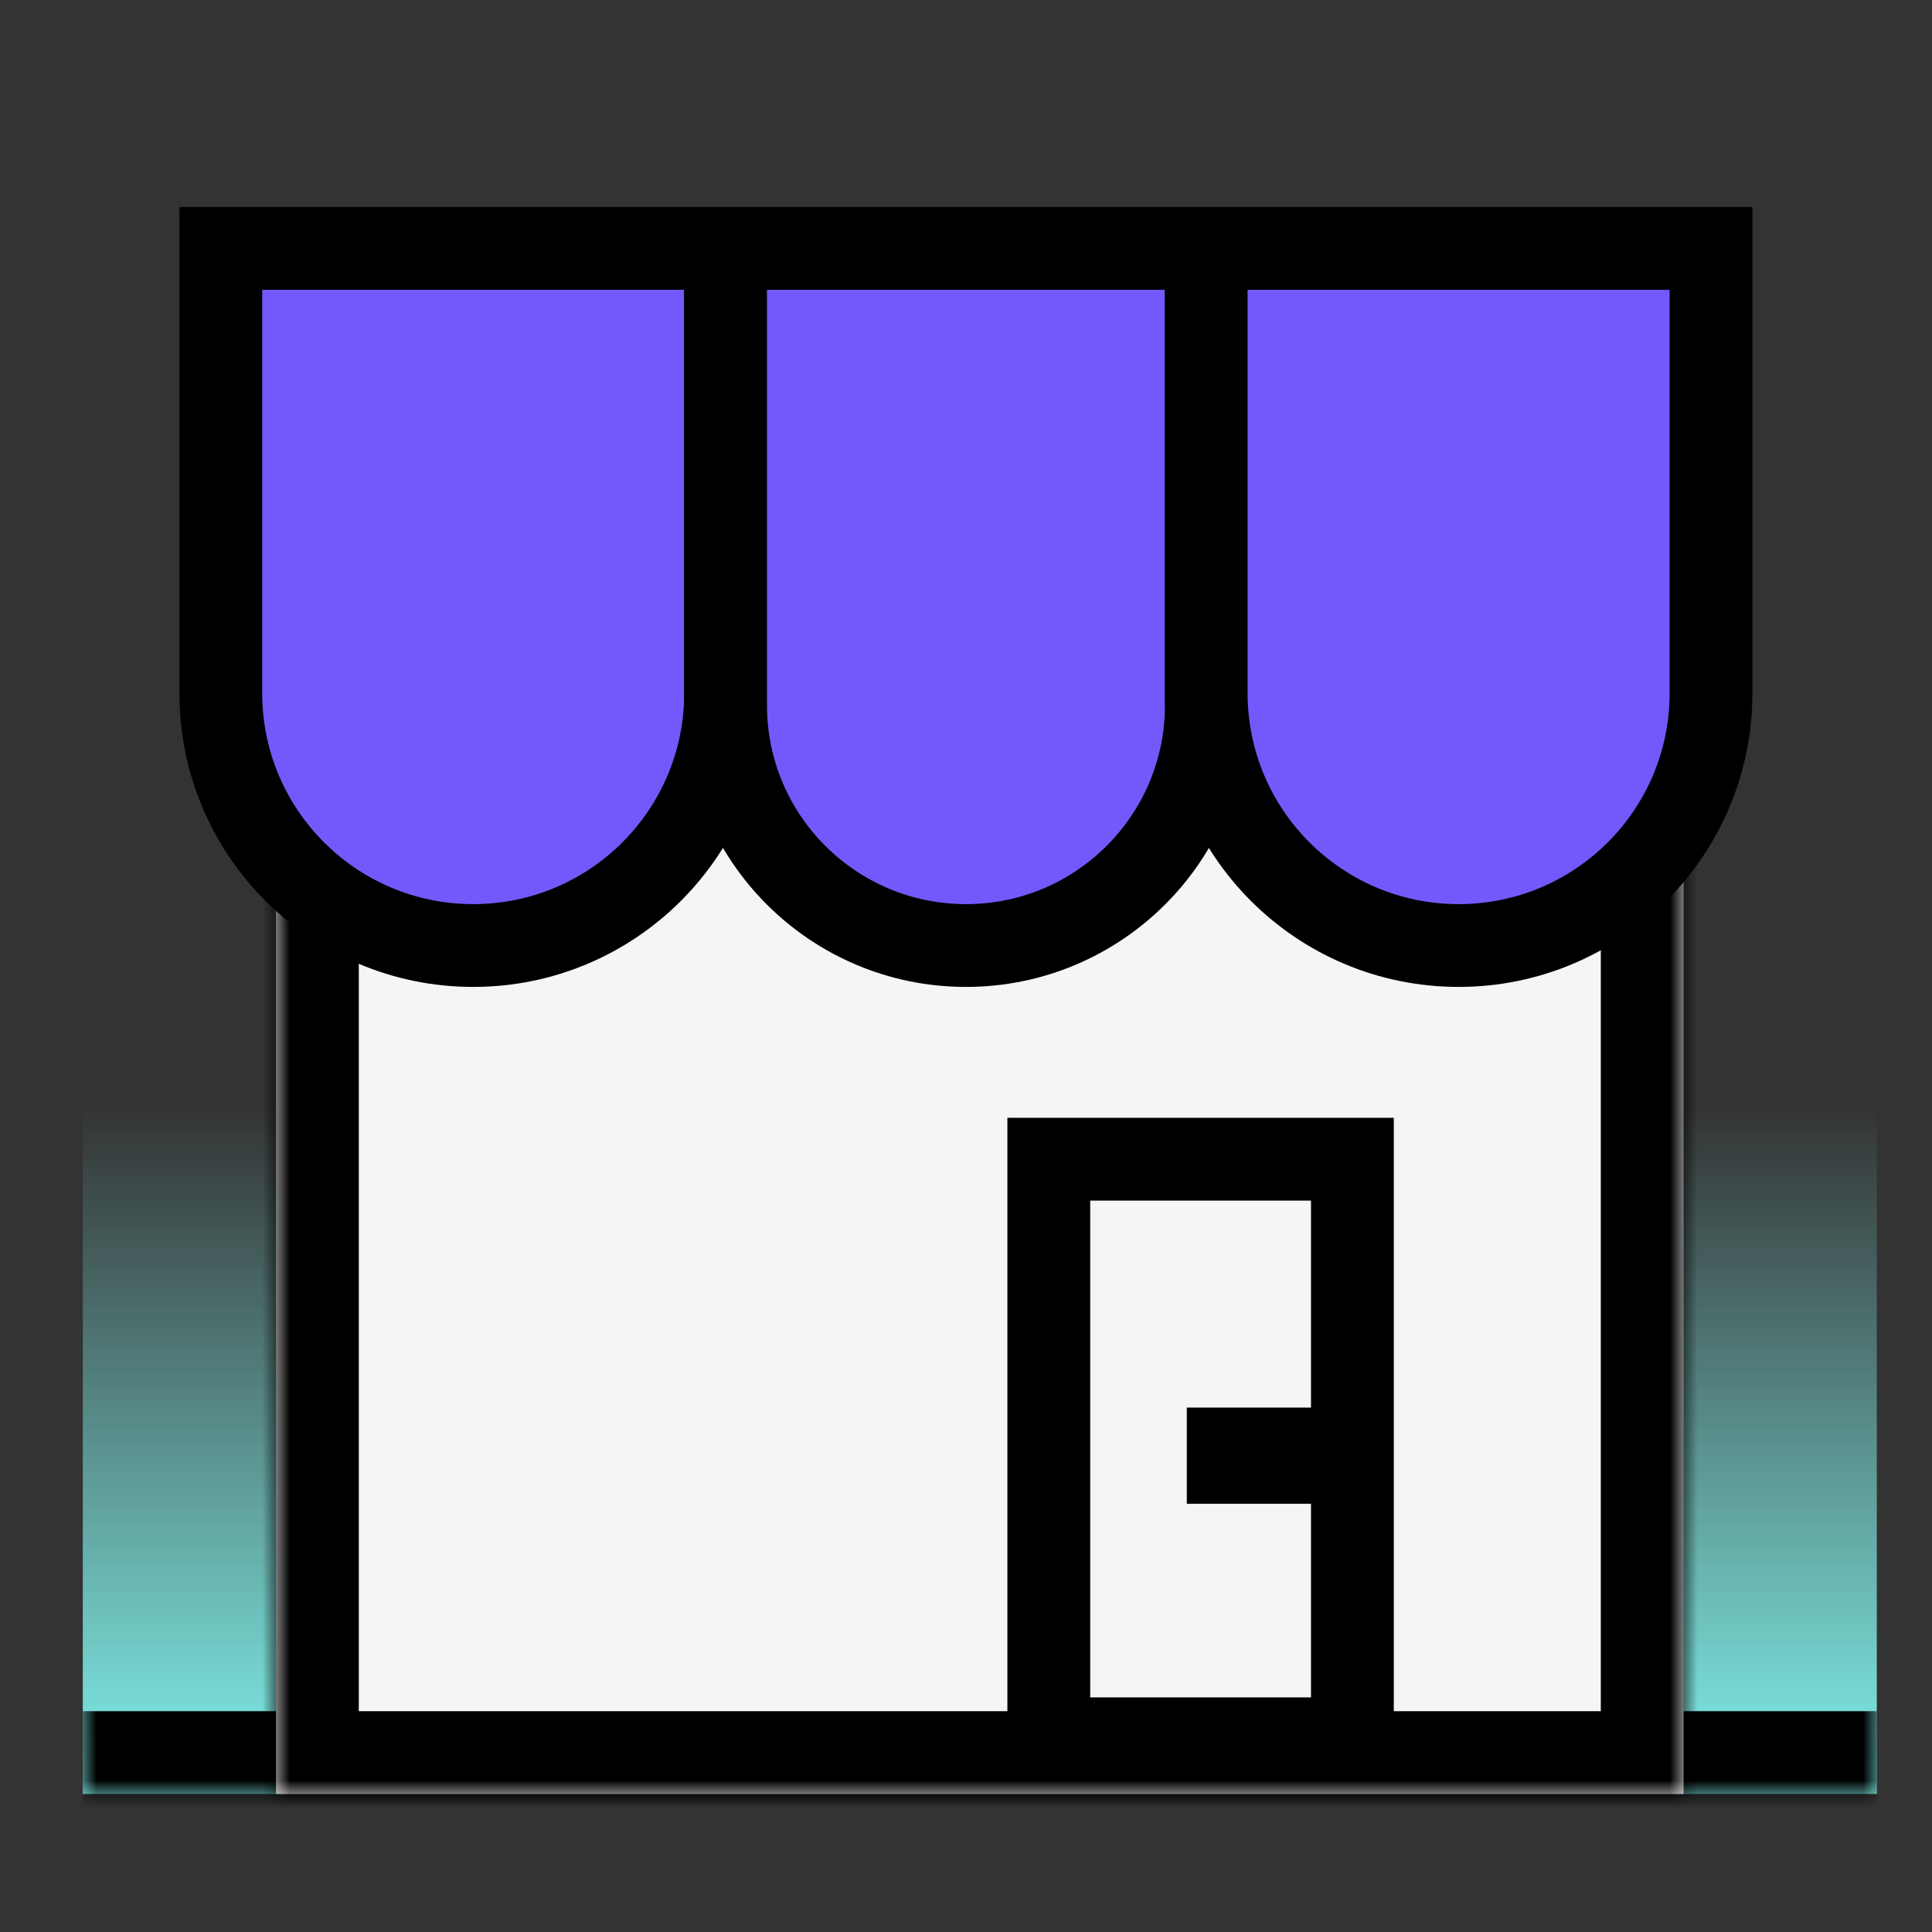
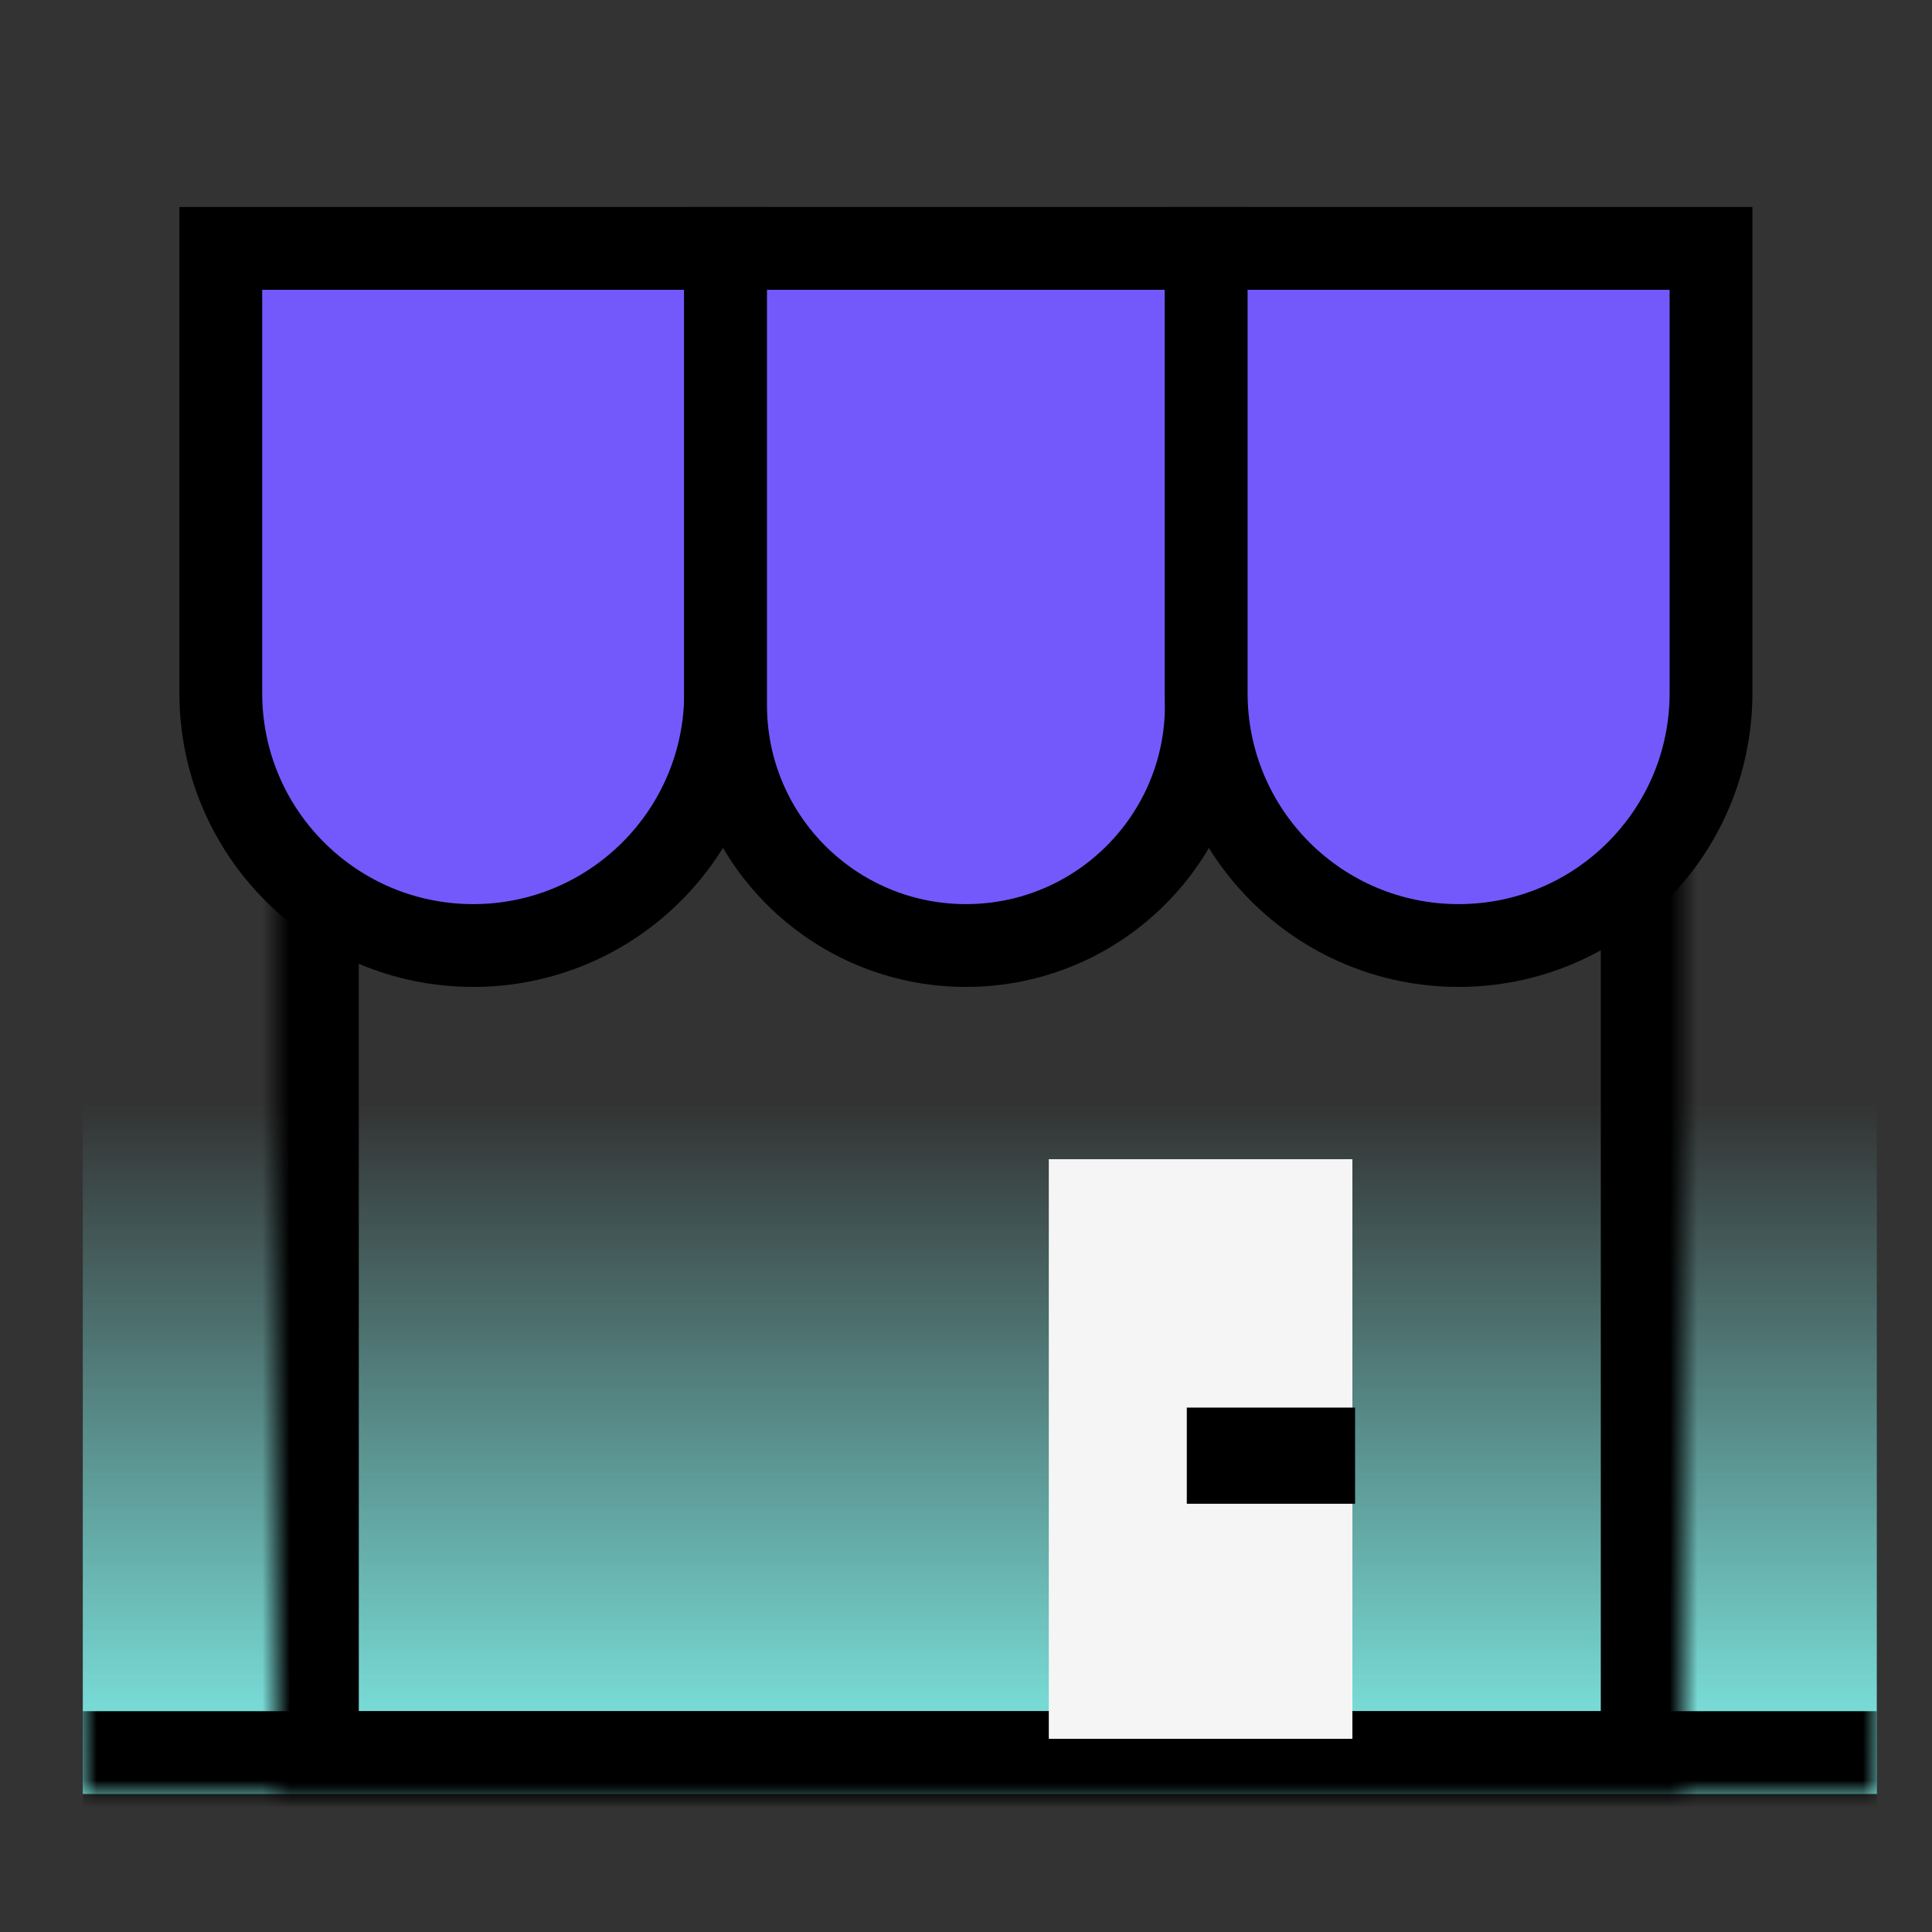
<svg xmlns="http://www.w3.org/2000/svg" width="70" height="70" viewBox="0 0 70 70" fill="none">
  <rect x="0" y="0" width="70" height="70" fill="#333333" stroke="none" />
  <mask id="path-1-inside-1_5847_1735" fill="white">
    <path d="M3 40H68V65H3V40Z" />
  </mask>
  <path d="M3 40H68V65H3V40Z" fill="url(#paint0_linear_5847_1735)" />
  <path d="M68 62H3V68H68V62Z" fill="black" mask="url(#path-1-inside-1_5847_1735)" />
  <mask id="path-3-inside-2_5847_1735" fill="white">
    <path d="M10 29H61V65H10V29Z" />
  </mask>
-   <path d="M10 29H61V65H10V29Z" fill="#F5F5F5" />
  <path d="M61 65V68H64V65H61ZM10 65H7V68H10V65ZM58 29V65H64V29H58ZM61 62H10V68H61V62ZM13 65V29H7V65H13Z" fill="black" mask="url(#path-3-inside-2_5847_1735)" />
  <path d="M38 42H49V63H38V42Z" fill="#F5F5F5" />
-   <path d="M38 42V40.5H36.5V42H38ZM49 42H50.5V40.5H49V42ZM49 63V64.5H50.5V63H49ZM38 63H36.5V64.5H38V63ZM38 43.5H49V40.5H38V43.5ZM47.5 42V63H50.5V42H47.5ZM49 61.5H38V64.5H49V61.5ZM39.5 63V42H36.5V63H39.5Z" fill="black" />
-   <path d="M8 9H26.29V25.113C26.29 30.164 22.196 34.258 17.145 34.258V34.258C12.094 34.258 8 30.164 8 25.113V9Z" fill="#7359FB" stroke="black" stroke-width="3" />
+   <path d="M8 9H26.29V25.113C26.29 30.164 22.196 34.258 17.145 34.258V34.258C12.094 34.258 8 30.164 8 25.113Z" fill="#7359FB" stroke="black" stroke-width="3" />
  <path d="M26.289 9H43.708V25.548C43.708 30.359 39.809 34.258 34.999 34.258V34.258C30.189 34.258 26.289 30.359 26.289 25.548V9Z" fill="#7359FB" stroke="black" stroke-width="3" />
  <path d="M43.703 9H61.993V25.113C61.993 30.164 57.899 34.258 52.848 34.258V34.258C47.798 34.258 43.703 30.164 43.703 25.113V9Z" fill="#7359FB" stroke="black" stroke-width="3" />
  <rect x="43" y="51" width="6.097" height="3.484" fill="black" />
  <defs>
    <linearGradient id="paint0_linear_5847_1735" x1="35.5" y1="40" x2="35.5" y2="65" gradientUnits="userSpaceOnUse">
      <stop stop-color="#82F2EC" stop-opacity="0" />
      <stop offset="1" stop-color="#82F2EC" />
    </linearGradient>
  </defs>
</svg>